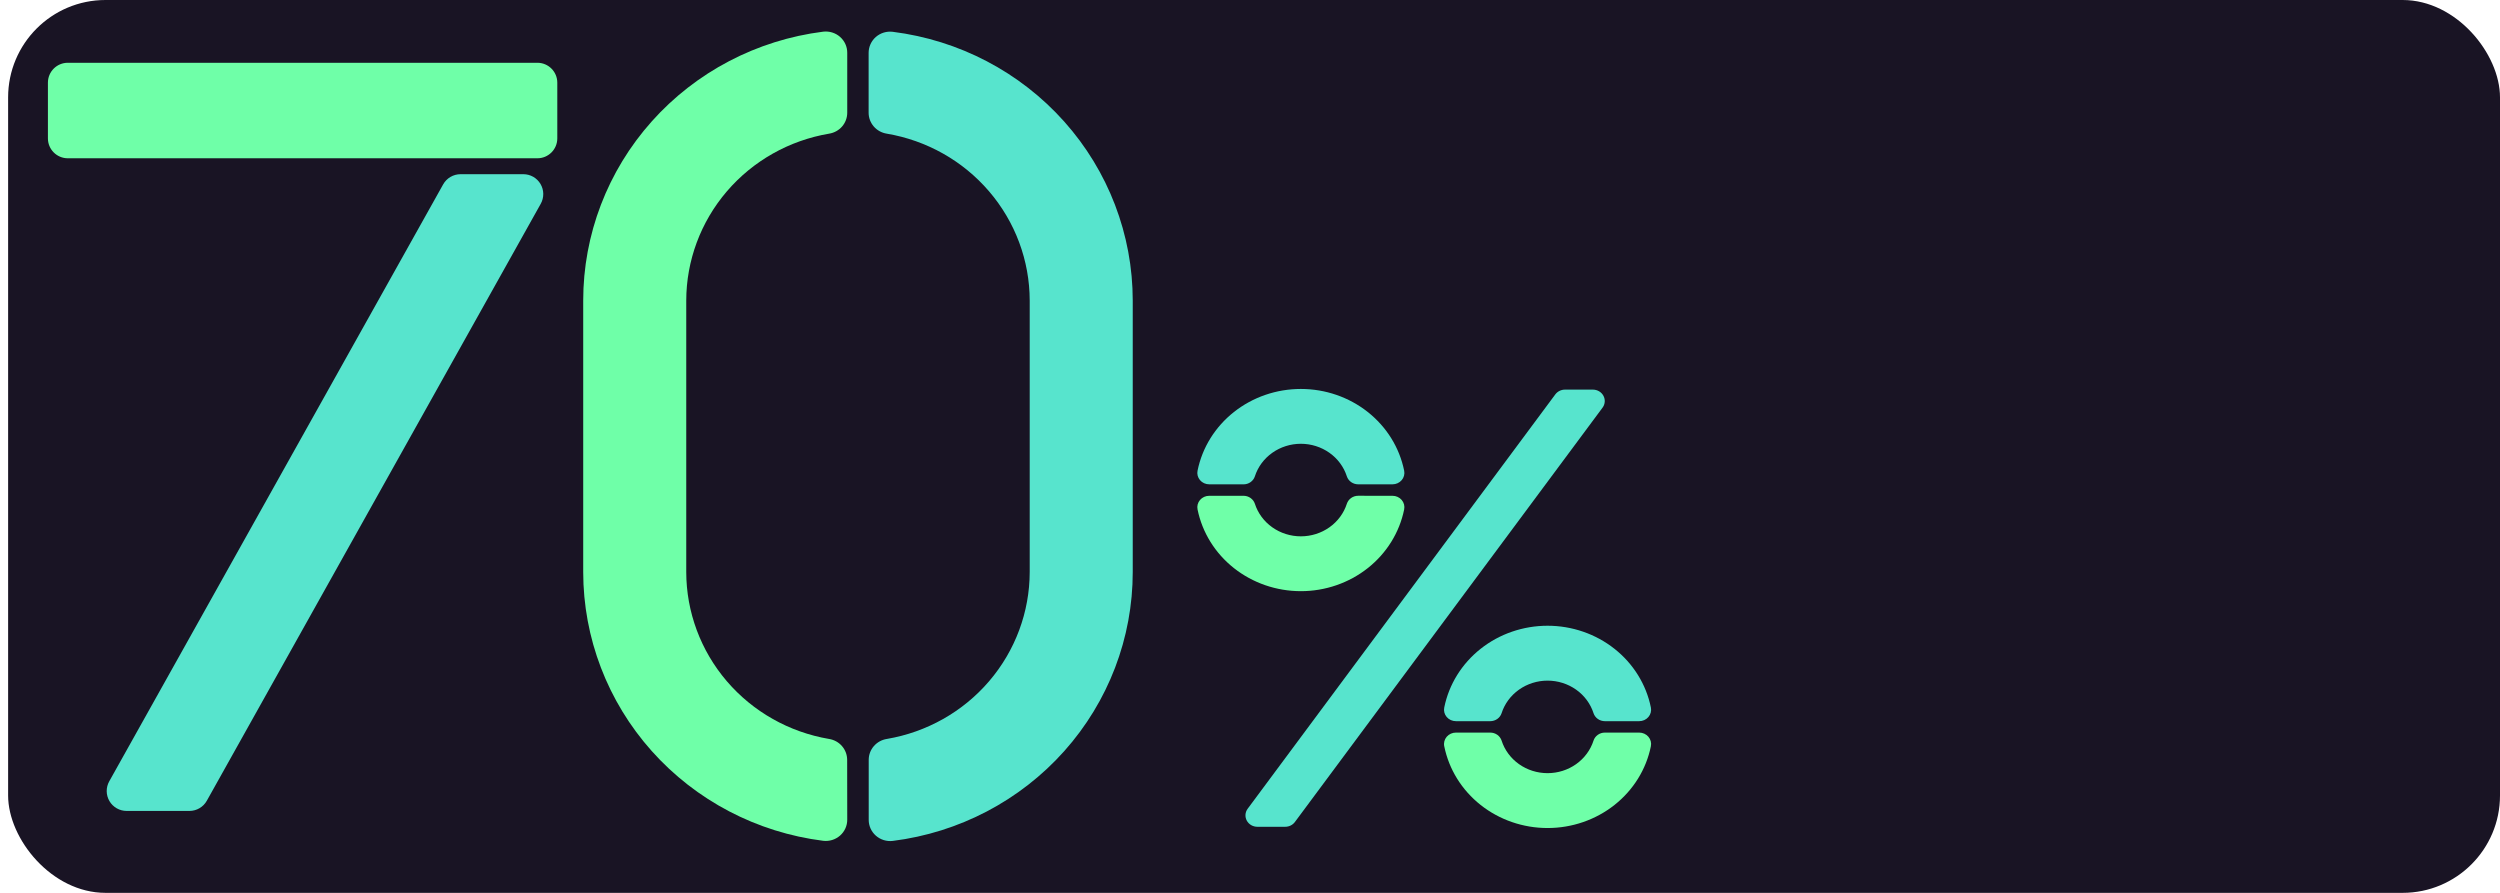
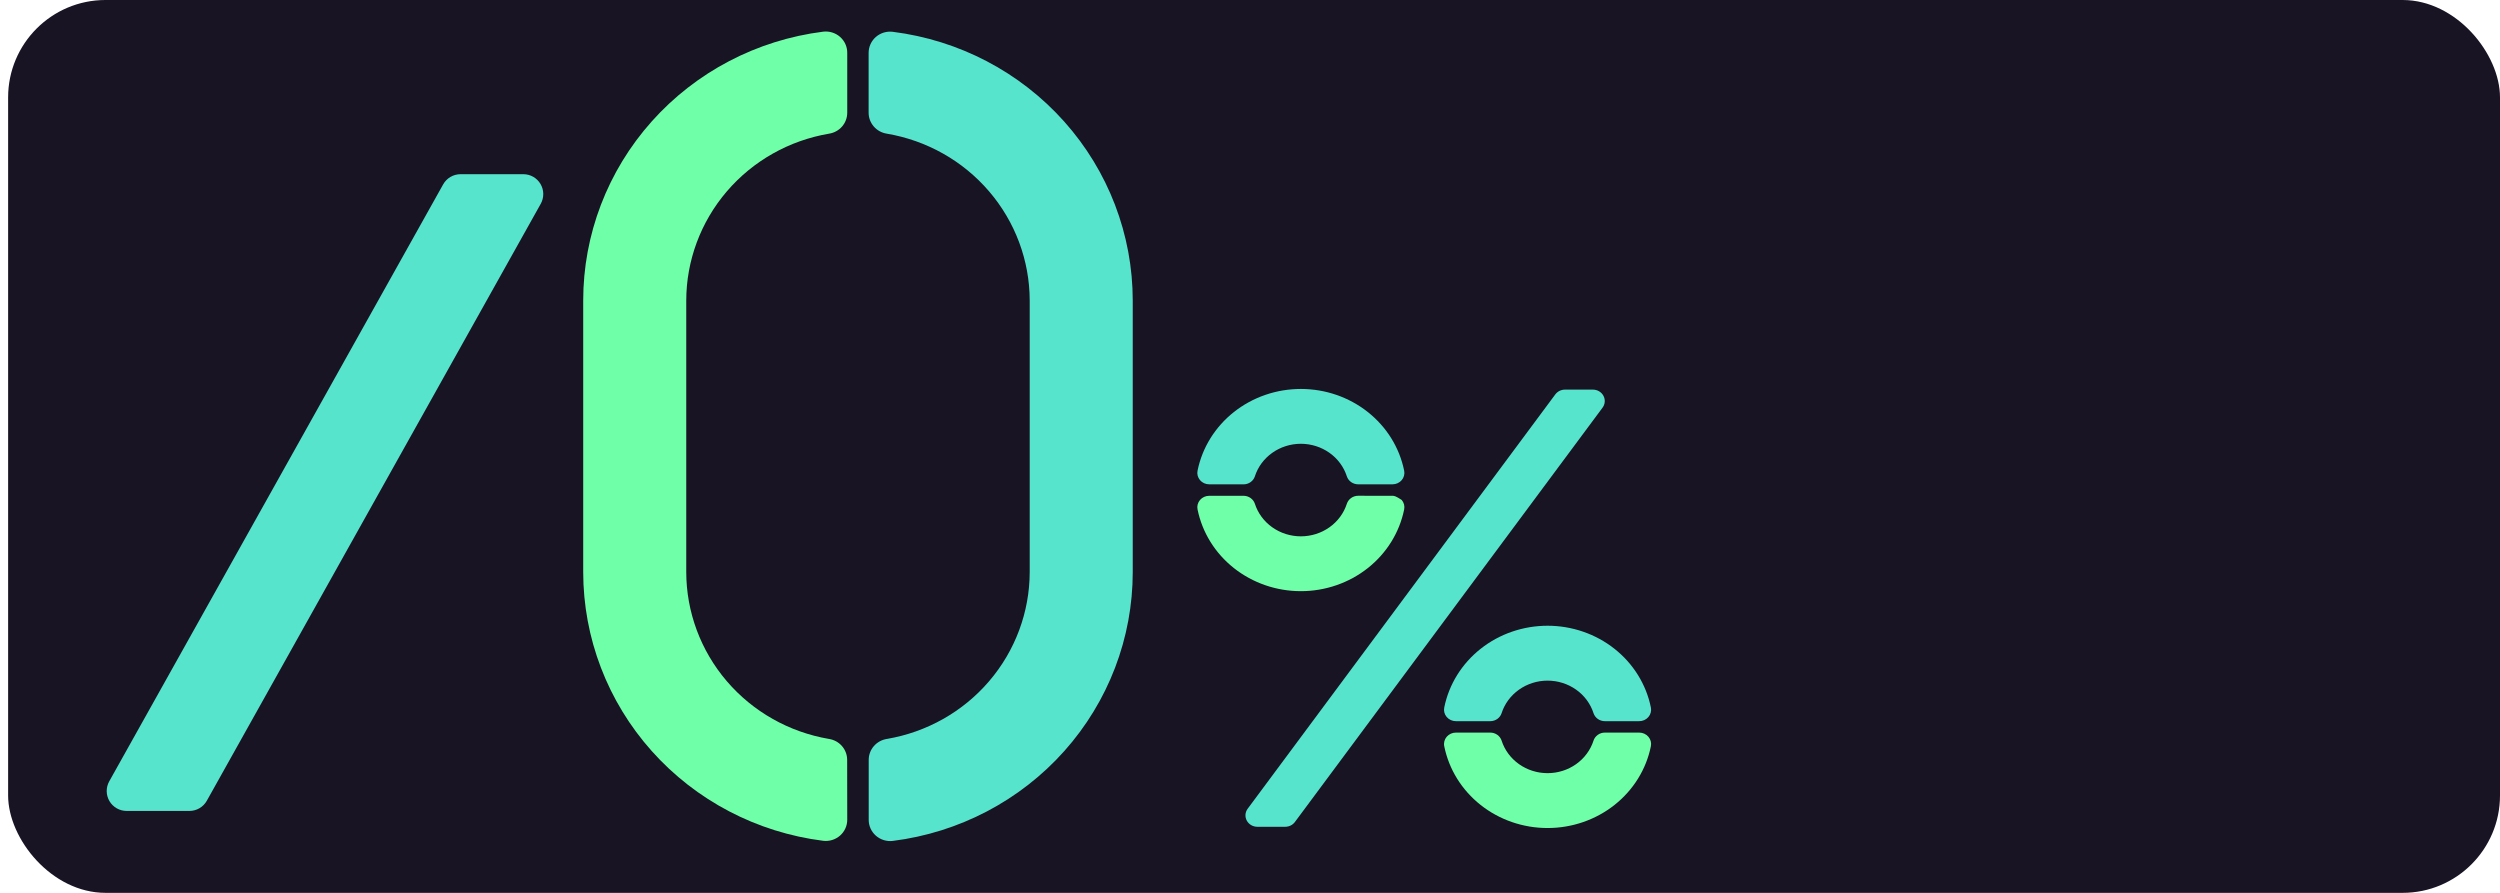
<svg xmlns="http://www.w3.org/2000/svg" width="308" height="110" viewBox="0 0 308 110" fill="none">
  <rect x="1" width="307" height="110" rx="12" fill="#191424" />
-   <path d="M66.207 7.733H8.354C7 7.733 5.903 8.831 5.903 10.185V17.049C5.903 18.402 7 19.5 8.354 19.5H66.207C67.561 19.5 68.659 18.402 68.659 17.049V10.185C68.659 8.831 67.561 7.733 66.207 7.733Z" fill="#6FFFA8" />
  <path d="M15.6 99.907H23.342C23.778 99.906 24.205 99.79 24.581 99.569C24.957 99.349 25.267 99.032 25.48 98.651L66.619 25.109C66.828 24.736 66.935 24.314 66.931 23.887C66.926 23.459 66.81 23.04 66.593 22.671C66.377 22.302 66.067 21.997 65.696 21.784C65.325 21.572 64.904 21.461 64.477 21.461H56.735C56.299 21.462 55.872 21.578 55.496 21.799C55.12 22.019 54.81 22.336 54.597 22.716L13.458 96.259C13.249 96.632 13.142 97.054 13.146 97.481C13.151 97.909 13.267 98.328 13.484 98.697C13.7 99.066 14.01 99.371 14.381 99.583C14.752 99.796 15.173 99.907 15.6 99.907Z" fill="#57E4CD" />
  <path d="M104.37 93.611C104.369 92.991 104.144 92.392 103.736 91.921C103.328 91.449 102.763 91.137 102.143 91.039C97.223 90.204 92.76 87.683 89.54 83.92C86.321 80.156 84.552 75.393 84.546 70.469V37.034C84.552 32.109 86.323 27.344 89.544 23.581C92.766 19.817 97.231 17.297 102.154 16.465C102.774 16.367 103.339 16.054 103.747 15.583C104.155 15.111 104.379 14.512 104.38 13.893V6.511C104.383 6.14 104.306 5.772 104.153 5.433C104 5.094 103.776 4.791 103.495 4.544C103.215 4.297 102.883 4.112 102.524 4.002C102.165 3.891 101.786 3.857 101.413 3.902C93.242 4.932 85.732 8.865 80.29 14.964C74.848 21.063 71.848 28.91 71.851 37.034V70.469C71.852 78.591 74.854 86.434 80.296 92.53C85.737 98.626 93.245 102.556 101.413 103.585C101.786 103.631 102.165 103.597 102.524 103.486C102.883 103.375 103.215 103.19 103.495 102.944C103.776 102.697 104 102.394 104.153 102.054C104.306 101.715 104.383 101.348 104.38 100.977L104.37 93.611Z" fill="#6FFFA8" />
  <path d="M107.014 6.511V13.893C107.015 14.512 107.24 15.111 107.648 15.583C108.056 16.054 108.621 16.367 109.241 16.465C114.165 17.295 118.633 19.814 121.857 23.578C125.081 27.341 126.853 32.107 126.86 37.034V70.469C126.853 75.394 125.083 80.159 121.861 83.923C118.64 87.686 114.174 90.206 109.252 91.039C108.631 91.137 108.066 91.449 107.658 91.921C107.25 92.392 107.026 92.991 107.025 93.611V100.992C107.022 101.363 107.1 101.73 107.252 102.069C107.404 102.407 107.628 102.71 107.908 102.957C108.188 103.204 108.519 103.389 108.877 103.5C109.236 103.611 109.614 103.645 109.987 103.601C118.159 102.573 125.67 98.64 131.113 92.541C136.556 86.442 139.557 78.594 139.554 70.469V37.034C139.553 28.912 136.55 21.068 131.108 14.972C125.665 8.876 118.156 4.946 109.987 3.918C109.614 3.872 109.236 3.905 108.878 4.014C108.519 4.124 108.188 4.307 107.907 4.552C107.626 4.798 107.401 5.099 107.247 5.437C107.093 5.774 107.014 6.141 107.014 6.511Z" fill="#57E4CD" />
  <g clip-path="url(#clip0_259_572)">
    <path d="M196.242 48H192.809C192.575 48 192.344 48.053 192.136 48.156C191.928 48.259 191.749 48.408 191.613 48.591L153.712 99.638C153.556 99.848 153.463 100.095 153.444 100.353C153.425 100.61 153.48 100.868 153.603 101.097C153.726 101.327 153.913 101.519 154.142 101.654C154.372 101.788 154.635 101.859 154.904 101.859H158.338C158.572 101.86 158.802 101.806 159.01 101.703C159.218 101.601 159.398 101.452 159.533 101.269L197.435 50.222C197.591 50.012 197.683 49.764 197.702 49.507C197.722 49.249 197.667 48.992 197.543 48.762C197.42 48.533 197.234 48.34 197.004 48.206C196.775 48.071 196.511 48 196.242 48Z" fill="#57E4CD" />
-     <path d="M167.323 61.078C167.013 61.079 166.71 61.175 166.46 61.352C166.21 61.529 166.025 61.778 165.932 62.062C165.558 63.225 164.806 64.242 163.786 64.964C162.767 65.687 161.533 66.076 160.266 66.076C158.998 66.076 157.764 65.687 156.745 64.964C155.725 64.242 154.973 63.225 154.6 62.062C154.506 61.779 154.321 61.53 154.07 61.354C153.82 61.178 153.518 61.082 153.208 61.081H148.978C148.76 61.081 148.545 61.127 148.349 61.216C148.152 61.305 147.978 61.435 147.841 61.597C147.703 61.758 147.604 61.947 147.552 62.15C147.5 62.353 147.496 62.564 147.539 62.768C148.115 65.603 149.7 68.156 152.022 69.992C154.343 71.828 157.258 72.832 160.266 72.832C163.273 72.832 166.188 71.828 168.509 69.992C170.831 68.156 172.416 65.603 172.992 62.768C173.036 62.564 173.031 62.353 172.979 62.15C172.927 61.947 172.828 61.758 172.691 61.597C172.553 61.435 172.379 61.305 172.183 61.216C171.986 61.127 171.771 61.081 171.554 61.081L167.323 61.078Z" fill="#6FFFA8" />
+     <path d="M167.323 61.078C167.013 61.079 166.71 61.175 166.46 61.352C166.21 61.529 166.025 61.778 165.932 62.062C165.558 63.225 164.806 64.242 163.786 64.964C162.767 65.687 161.533 66.076 160.266 66.076C158.998 66.076 157.764 65.687 156.745 64.964C155.725 64.242 154.973 63.225 154.6 62.062C154.506 61.779 154.321 61.53 154.07 61.354C153.82 61.178 153.518 61.082 153.208 61.081H148.978C148.76 61.081 148.545 61.127 148.349 61.216C148.152 61.305 147.978 61.435 147.841 61.597C147.703 61.758 147.604 61.947 147.552 62.15C147.5 62.353 147.496 62.564 147.539 62.768C148.115 65.603 149.7 68.156 152.022 69.992C154.343 71.828 157.258 72.832 160.266 72.832C163.273 72.832 166.188 71.828 168.509 69.992C170.831 68.156 172.416 65.603 172.992 62.768C173.036 62.564 173.031 62.353 172.979 62.15C172.927 61.947 172.828 61.758 172.691 61.597C171.986 61.127 171.771 61.081 171.554 61.081L167.323 61.078Z" fill="#6FFFA8" />
    <path d="M153.208 59.672C153.519 59.671 153.821 59.575 154.071 59.398C154.321 59.221 154.506 58.972 154.6 58.688C154.973 57.525 155.725 56.508 156.745 55.786C157.764 55.063 158.998 54.674 160.266 54.674C161.533 54.674 162.767 55.063 163.786 55.786C164.806 56.508 165.558 57.525 165.932 58.688C166.025 58.971 166.211 59.22 166.461 59.396C166.711 59.572 167.013 59.668 167.323 59.669H171.554C171.771 59.669 171.986 59.623 172.183 59.534C172.379 59.445 172.553 59.315 172.691 59.153C172.828 58.992 172.927 58.803 172.979 58.6C173.031 58.397 173.036 58.186 172.992 57.981C172.416 55.148 170.831 52.594 168.509 50.758C166.188 48.922 163.273 47.919 160.266 47.919C157.258 47.919 154.343 48.922 152.022 50.758C149.7 52.594 148.115 55.148 147.539 57.981C147.496 58.186 147.5 58.397 147.552 58.6C147.604 58.803 147.703 58.992 147.841 59.153C147.978 59.315 148.152 59.445 148.349 59.534C148.545 59.623 148.76 59.669 148.978 59.669L153.208 59.672Z" fill="#57E4CD" />
    <path d="M183.601 88.849C183.911 88.849 184.213 88.754 184.464 88.578C184.715 88.402 184.901 88.154 184.995 87.87C185.368 86.707 186.119 85.69 187.139 84.967C188.158 84.244 189.392 83.854 190.66 83.854C191.927 83.854 193.161 84.244 194.181 84.967C195.2 85.69 195.951 86.707 196.324 87.87C196.419 88.154 196.605 88.402 196.855 88.578C197.106 88.754 197.408 88.849 197.719 88.849H201.946C202.164 88.85 202.379 88.804 202.576 88.715C202.773 88.626 202.947 88.496 203.085 88.334C203.223 88.172 203.322 87.983 203.374 87.781C203.427 87.578 203.431 87.366 203.388 87.161C202.813 84.326 201.229 81.77 198.906 79.933C196.584 78.096 193.669 77.091 190.66 77.091C187.65 77.091 184.735 78.096 182.413 79.933C180.091 81.77 178.506 84.326 177.932 87.161C177.888 87.366 177.893 87.577 177.945 87.78C177.997 87.983 178.096 88.171 178.233 88.333C178.371 88.495 178.544 88.625 178.741 88.714C178.938 88.803 179.153 88.849 179.37 88.849H183.601Z" fill="#57E4CD" />
    <path d="M197.719 90.255C197.408 90.255 197.105 90.351 196.855 90.527C196.604 90.704 196.418 90.952 196.324 91.237C195.951 92.4 195.2 93.417 194.181 94.14C193.161 94.863 191.927 95.253 190.66 95.253C189.392 95.253 188.158 94.863 187.139 94.14C186.119 93.417 185.368 92.4 184.995 91.237C184.901 90.952 184.716 90.704 184.465 90.527C184.214 90.351 183.911 90.255 183.601 90.255H179.37C179.153 90.255 178.938 90.301 178.741 90.39C178.544 90.479 178.371 90.609 178.233 90.771C178.096 90.932 177.997 91.121 177.945 91.324C177.893 91.527 177.888 91.738 177.932 91.942C178.506 94.778 180.091 97.334 182.413 99.171C184.735 101.008 187.65 102.013 190.66 102.013C193.669 102.013 196.584 101.008 198.906 99.171C201.229 97.334 202.813 94.778 203.388 91.942C203.431 91.738 203.427 91.526 203.374 91.323C203.322 91.12 203.223 90.931 203.085 90.77C202.947 90.608 202.773 90.478 202.576 90.389C202.379 90.3 202.164 90.254 201.946 90.255H197.719Z" fill="#6FFFA8" />
  </g>
  <defs>
    <clipPath id="clip0_259_572">
      <rect width="66.988" height="59.303" fill="white" transform="translate(146.012 42.83)" />
    </clipPath>
  </defs>
</svg>